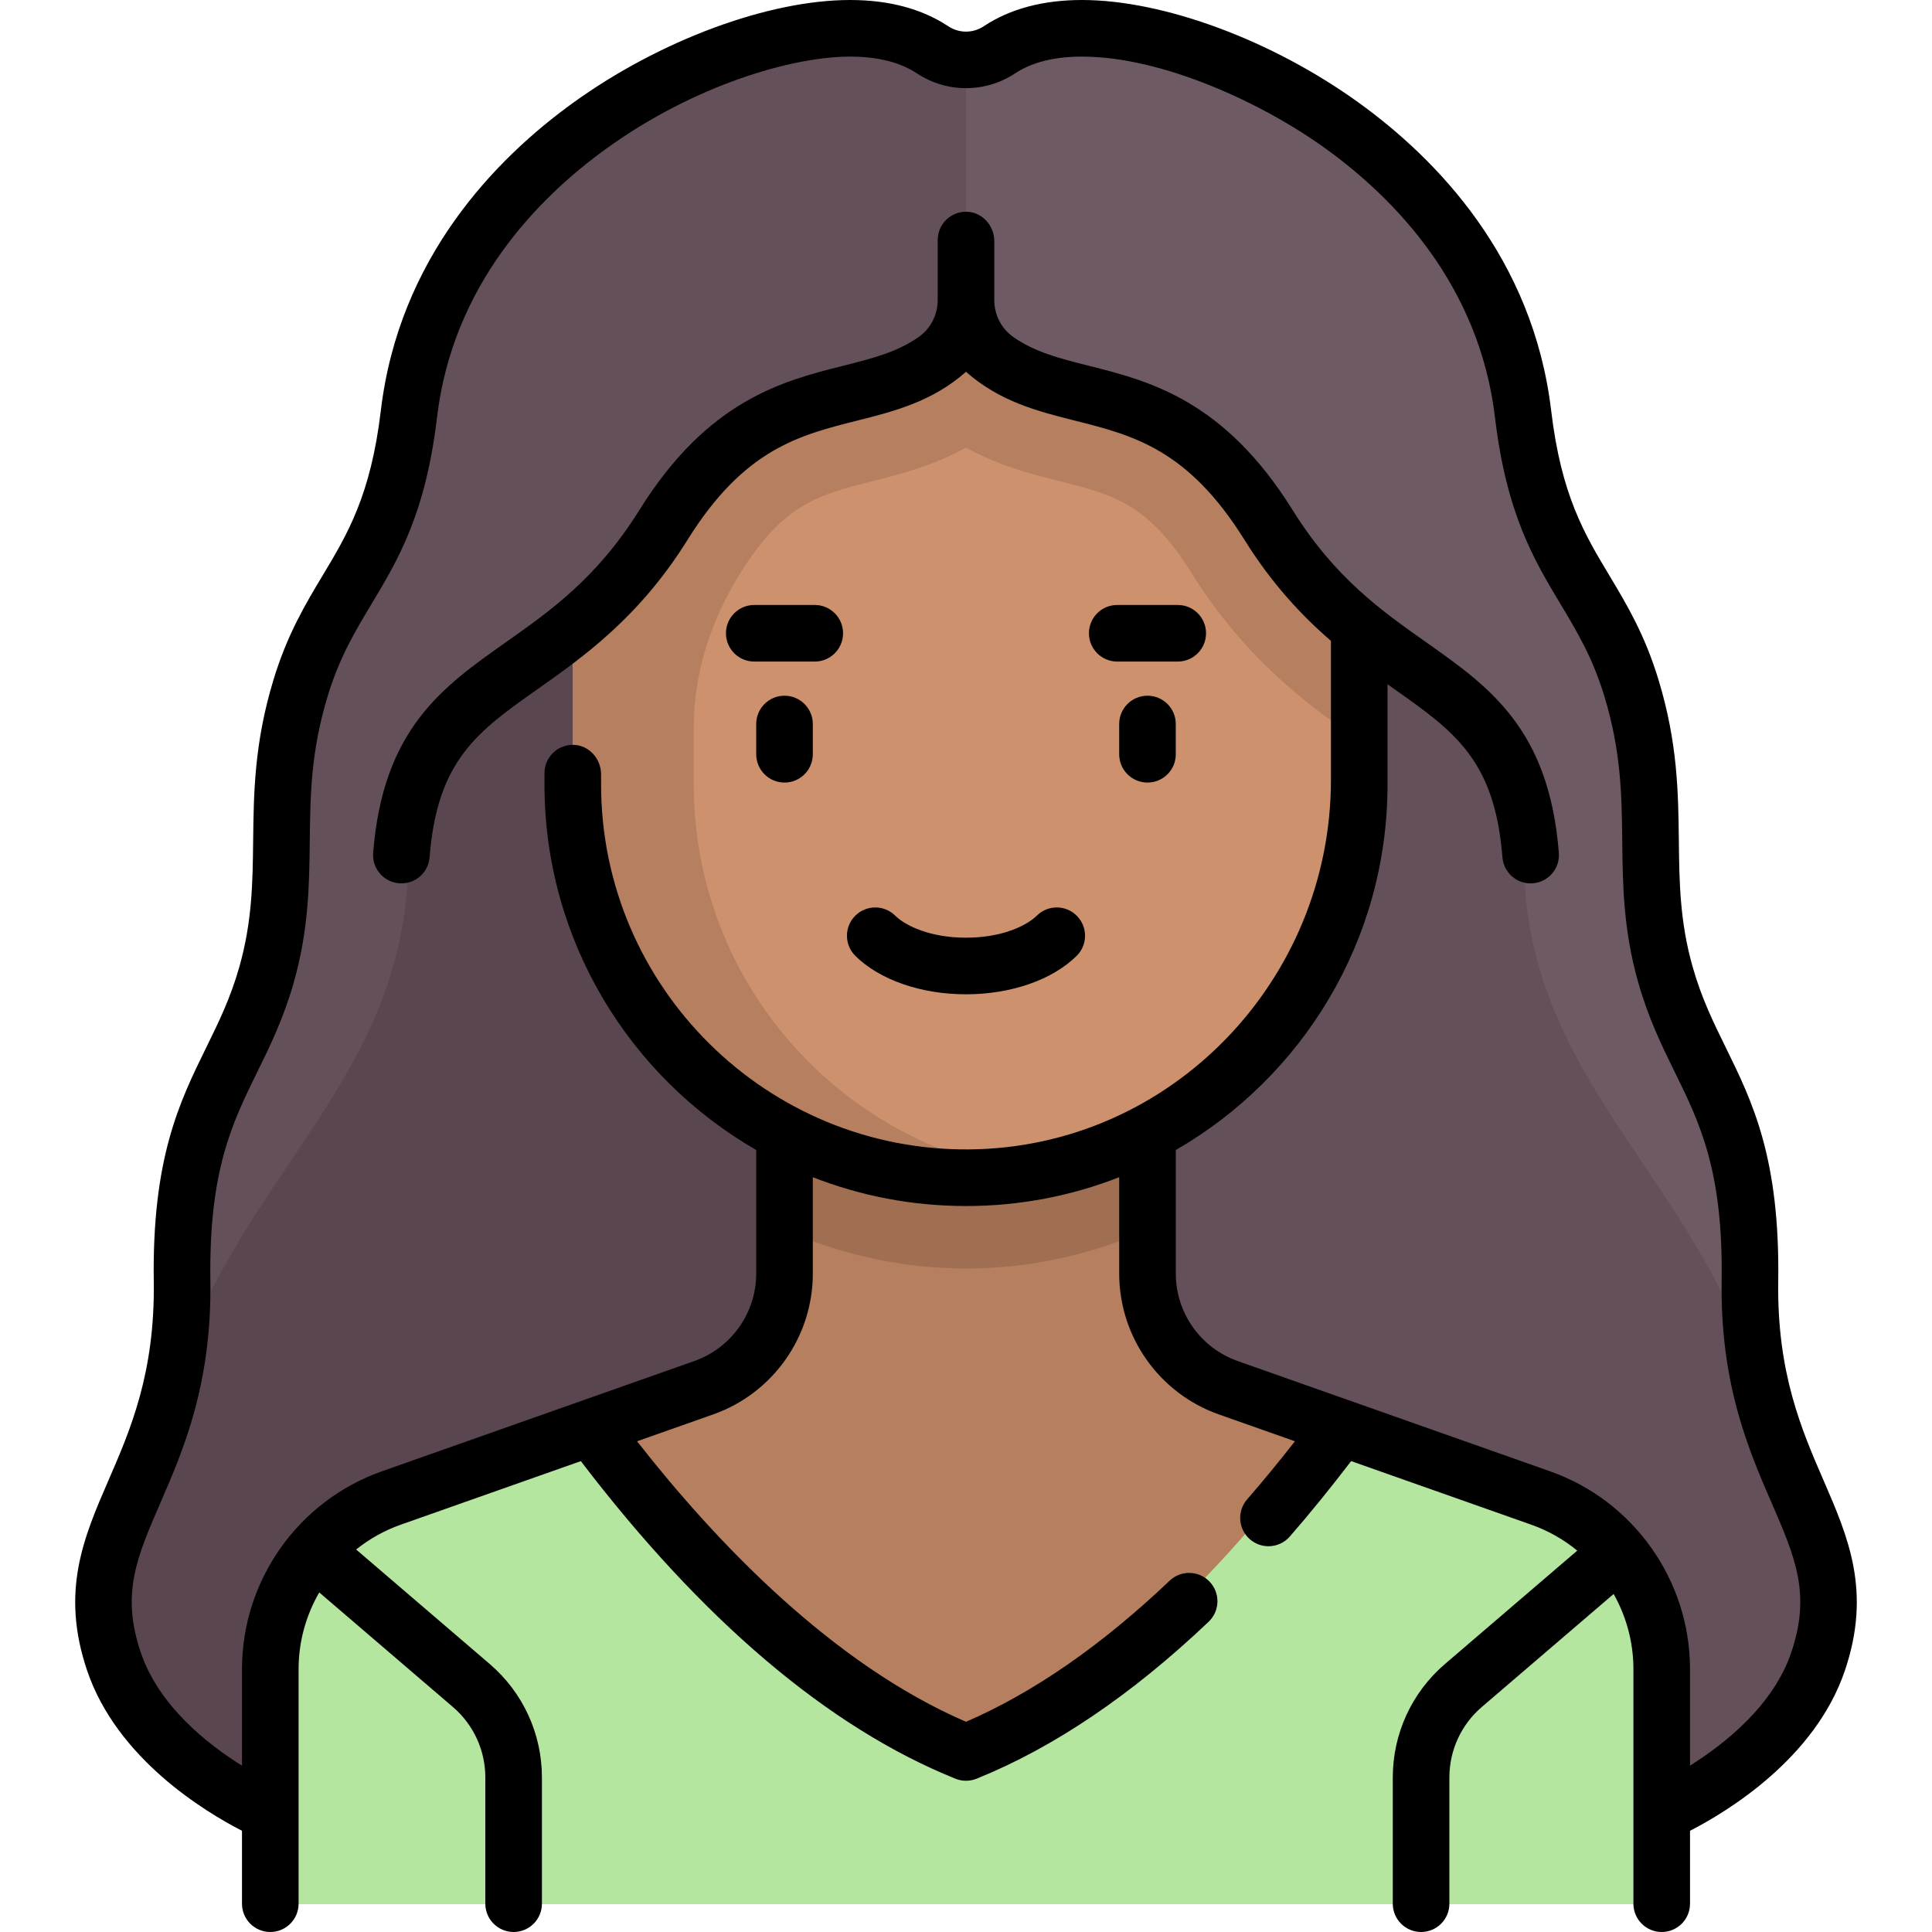
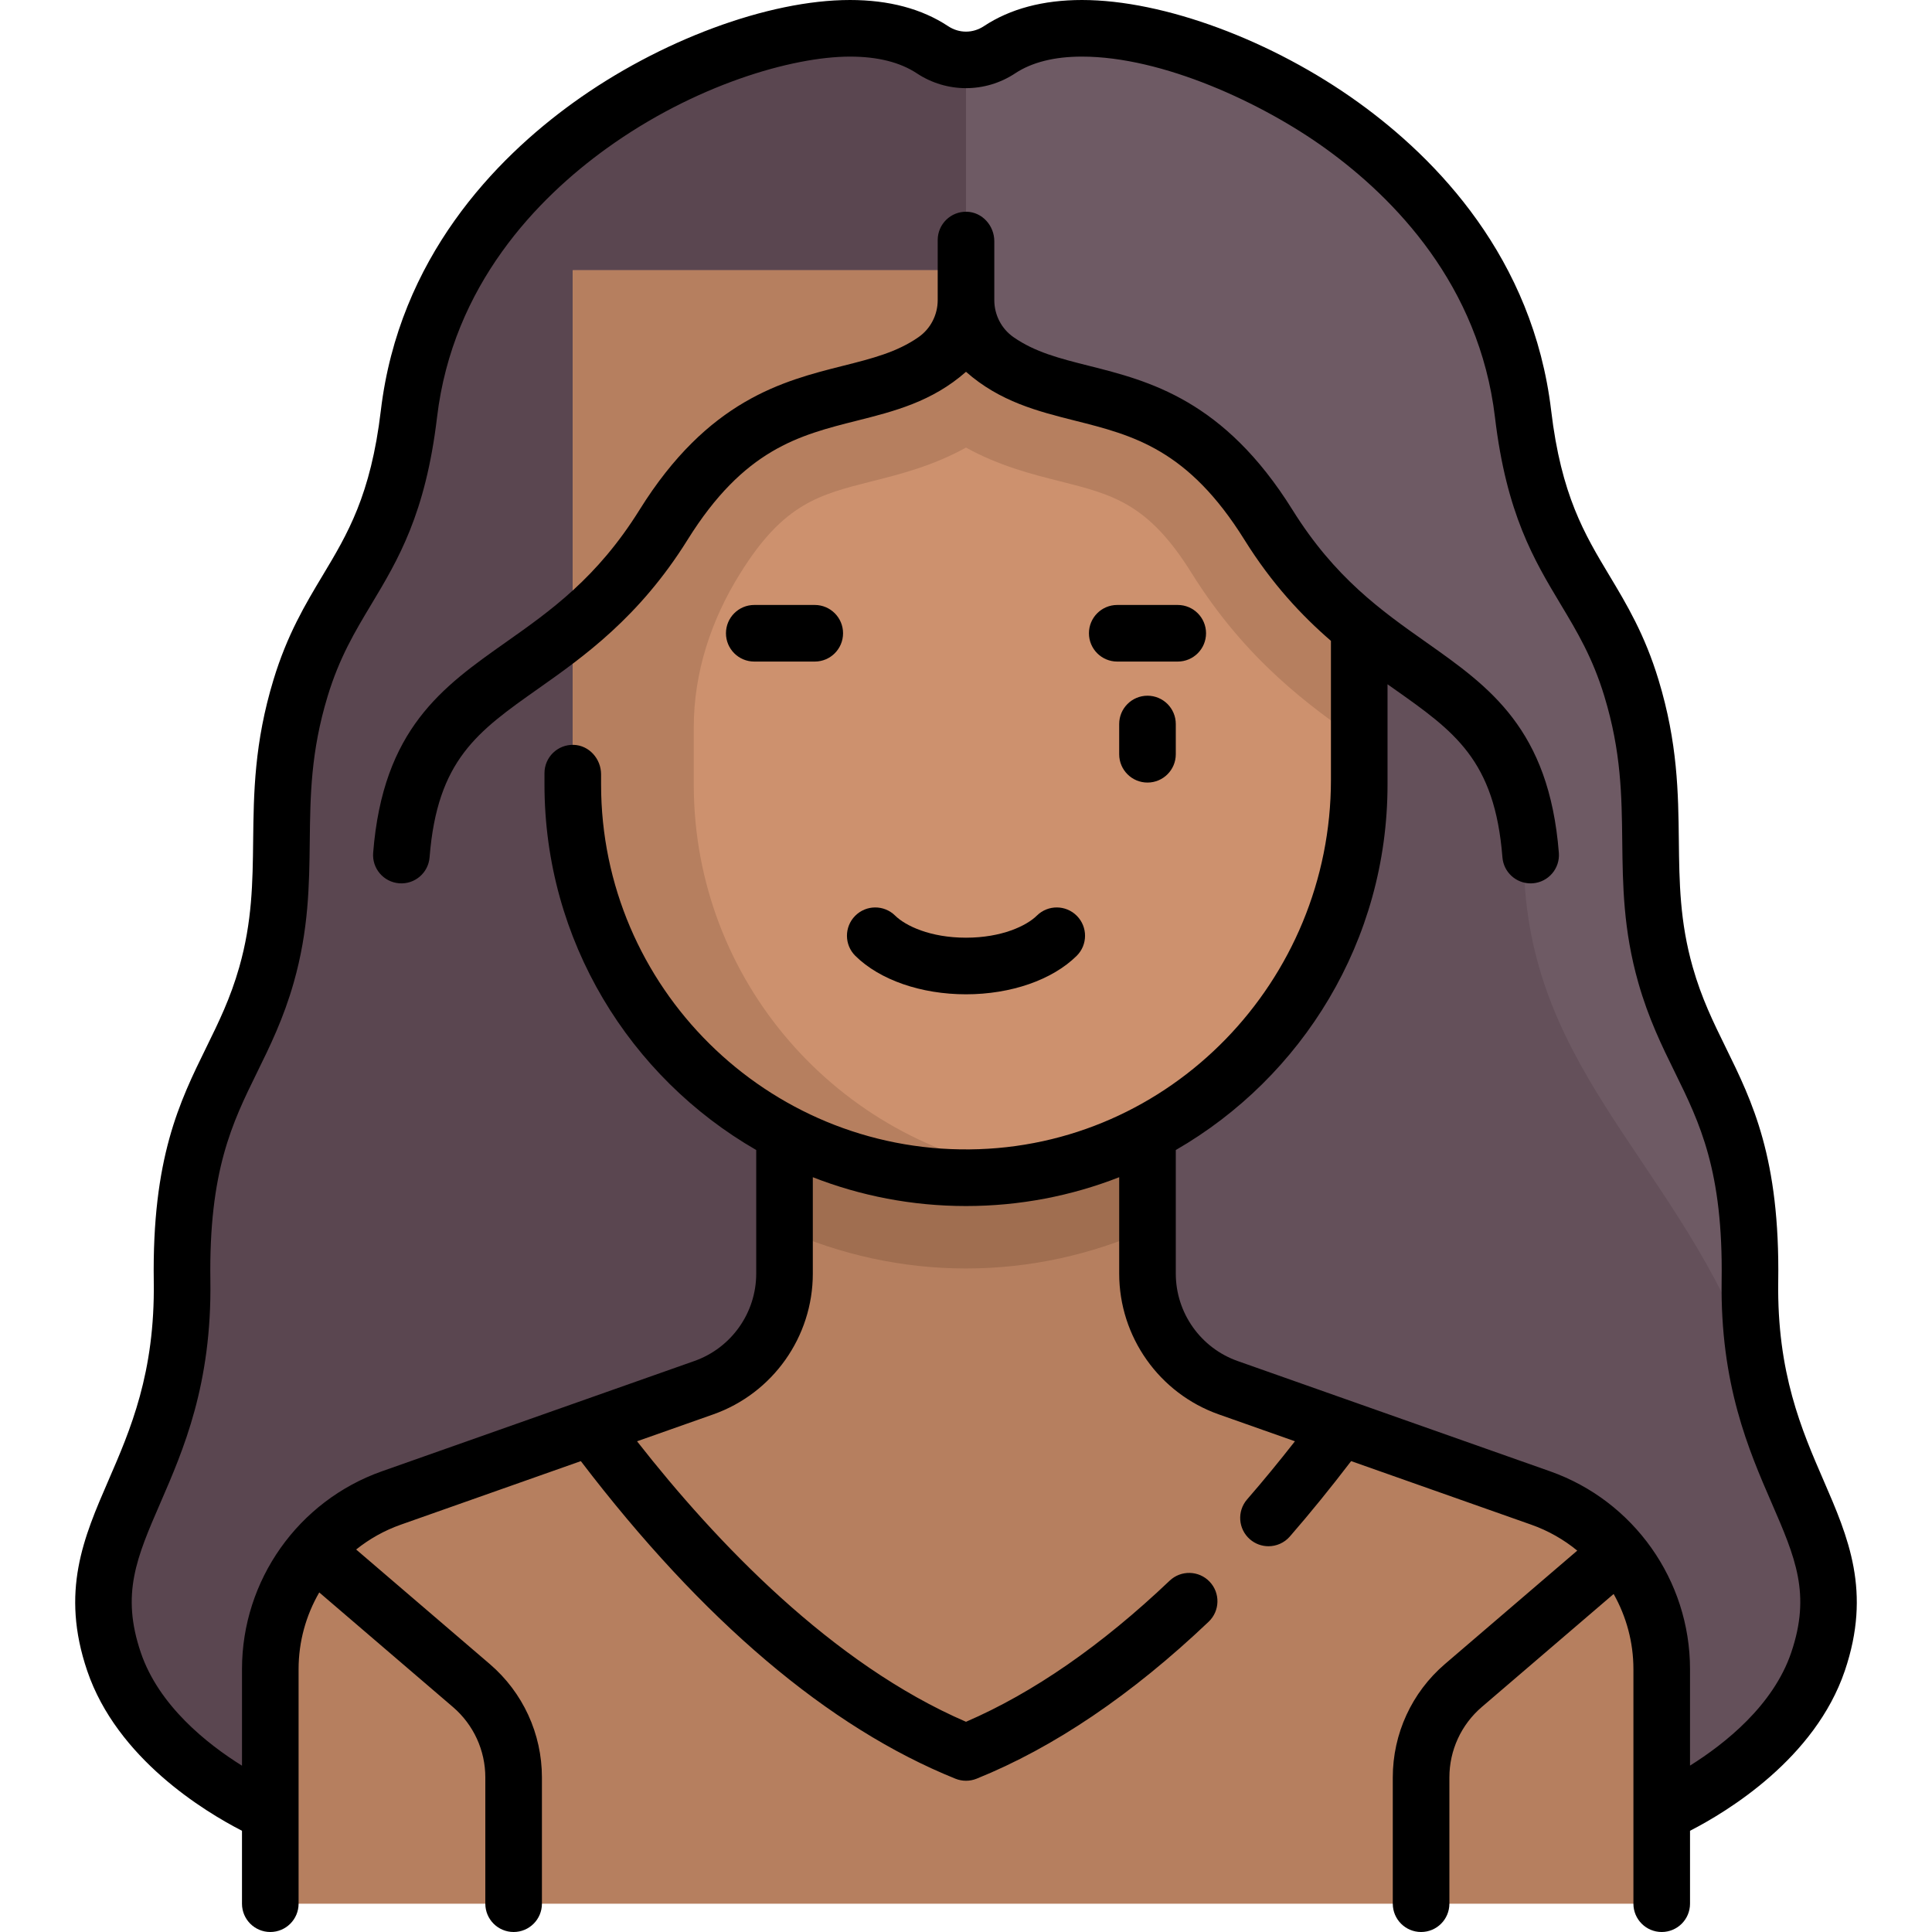
<svg xmlns="http://www.w3.org/2000/svg" version="1.1" id="Capa_1" x="0px" y="0px" viewBox="0 0 512 512" style="enable-background:new 0 0 512 512;" xml:space="preserve">
  <path style="fill:#64505A;" d="M463.752,339.501c0.668-46.093-14.697-54.109-22.379-81.163c-7.734-27.237,0.135-45.835-9.018-75.986  c-8.517-28.056-23.99-32.796-28.724-72.646C395.614,42.236,322.801,7.5,286.728,7.5c-10.2,0-17.165,2.589-21.847,5.685  c-5.419,3.585-12.343,3.585-17.762,0c-4.682-3.096-11.647-5.685-21.847-5.685c-36.073,0-108.886,34.736-116.902,102.206  c-4.735,39.85-20.207,44.59-28.724,72.646c-9.153,30.15-1.284,48.748-9.018,75.986c-7.682,27.054-23.046,35.071-22.379,81.163  c0.775,53.452-30.06,65.465-18.036,100.87c8.974,26.422,57.449,48.097,57.449,48.097h336.677c0,0,48.475-21.674,57.449-48.097  C493.812,404.966,462.977,392.953,463.752,339.501z" />
  <path style="fill:#5A4650;" d="M256,15.874c-3.086,0-6.172-0.896-8.881-2.689c-4.682-3.096-11.647-5.685-21.847-5.685  c-36.073,0-108.886,34.736-116.902,102.206c-4.735,39.85-20.207,44.59-28.724,72.646c-9.153,30.15-1.284,48.748-9.018,75.986  c-7.682,27.054-23.046,35.071-22.379,81.163c0.775,53.452-30.06,65.465-18.036,100.87c8.974,26.422,57.449,48.097,57.449,48.097H256  V15.874z" />
  <path style="fill:#B67F5F;" d="M408.282,396.981L325.49,367.76c-12.82-4.525-21.393-16.642-21.393-30.237V296.08h-96.194v41.443  c0,13.595-8.573,25.712-21.393,30.237l-82.792,29.221c-19.229,6.787-32.089,24.962-32.089,45.354V504.5H440.37v-62.165  C440.371,421.943,427.512,403.768,408.282,396.981z" />
-   <path style="fill:#B4E6A0;" d="M408.282,396.981l-55.243-19.498c-21.743,30.052-51.334,63.195-85.78,81.556  c-7.021,3.743-15.496,3.743-22.517,0c-34.446-18.361-64.038-51.504-85.78-81.556l-55.243,19.498  c-19.23,6.787-32.089,24.963-32.089,45.355V504.5h368.742v-62.164C440.371,421.944,427.512,403.768,408.282,396.981z" />
  <path style="fill:#A06E50;" d="M207.903,325.904c14.8,6.545,31.063,10.257,48.097,10.257s33.297-3.712,48.097-10.257V296.08h-96.194  L207.903,325.904L207.903,325.904z" />
  <path style="fill:#CD916E;" d="M256,312.113L256,312.113c-57.554,0-104.21-46.656-104.21-104.21V71.629h208.42v136.274  C360.21,265.457,313.553,312.113,256,312.113z" />
  <path style="fill:#B67F5F;" d="M151.79,71.629v136.274c0,57.553,46.656,104.21,104.21,104.21c5.466,0,10.793-0.548,16.032-1.358  c-49.921-7.73-88.177-50.764-88.177-102.851v-15.159c0-14.492,4.588-28.45,12.273-40.736c0.04-0.064,0.08-0.128,0.12-0.192  c11.453-18.378,20.782-20.728,34.903-24.287c7.255-1.828,16.053-4.045,24.849-8.913c8.796,4.868,17.594,7.086,24.849,8.913  c14.121,3.559,23.451,5.909,34.902,24.287c14.603,23.432,31.628,35.438,44.059,44.205c0.143,0.101,0.258,0.184,0.399,0.284V71.629  H151.79z" />
  <path style="fill:#6E5A64;" d="M441.372,258.338c-7.734-27.237,0.135-45.835-9.018-75.986c-8.517-28.056-23.99-32.796-28.724-72.646  C395.614,42.236,322.801,7.5,286.728,7.5c-10.2,0-17.165,2.589-21.847,5.685c-2.71,1.793-5.795,2.689-8.881,2.689v71.787  c20.708,26.052,51.437,5.344,80.161,51.437c24.415,39.177,55.073,38.187,65.858,69.076c3.091,8.853,1.415,18.312,2.154,27.659  c4.133,52.232,44.214,76.28,62.231,130.788c-1.718-7.784-2.804-16.636-2.652-27.119  C464.419,293.408,449.055,285.392,441.372,258.338z" />
-   <path style="fill:#64505A;" d="M70.627,258.338c7.734-27.237-0.135-45.835,9.018-75.986c8.517-28.056,23.99-32.796,28.724-72.646  C116.386,42.236,189.199,7.5,225.272,7.5c10.2,0,17.165,2.589,21.847,5.685c2.71,1.793,5.795,2.689,8.881,2.689v71.787  c-20.708,26.052-51.437,5.344-80.161,51.437c-24.415,39.177-55.073,38.187-65.858,69.076c-3.091,8.853-1.415,18.312-2.154,27.659  c-4.133,52.232-44.214,76.28-62.231,130.788c1.718-7.784,2.804-16.636,2.652-27.119C47.581,293.408,62.945,285.392,70.627,258.338z" />
  <path d="M256,263.5c11.897,0,22.857-3.805,29.316-10.178c2.948-2.909,2.98-7.658,0.071-10.606c-2.91-2.948-7.659-2.981-10.606-0.071  c-2.737,2.701-9.299,5.855-18.781,5.855s-16.043-3.154-18.78-5.855c-2.949-2.908-7.698-2.879-10.606,0.071  c-2.91,2.948-2.878,7.696,0.07,10.606C233.143,259.695,244.102,263.5,256,263.5z" />
-   <path d="M207.903,184.371c-4.142,0-7.5,3.357-7.5,7.5v8.016c0,4.143,3.358,7.5,7.5,7.5s7.5-3.357,7.5-7.5v-8.016  C215.403,187.729,212.045,184.371,207.903,184.371z" />
  <path d="M304.096,184.371c-4.143,0-7.5,3.357-7.5,7.5v8.016c0,4.143,3.357,7.5,7.5,7.5s7.5-3.357,7.5-7.5v-8.016  C311.596,187.729,308.239,184.371,304.096,184.371z" />
  <path d="M199.887,175.322h16.032c4.142,0,7.5-3.357,7.5-7.5s-3.358-7.5-7.5-7.5h-16.032c-4.142,0-7.5,3.357-7.5,7.5  S195.745,175.322,199.887,175.322z" />
  <path d="M296.081,175.322h16.032c4.143,0,7.5-3.357,7.5-7.5s-3.357-7.5-7.5-7.5h-16.032c-4.143,0-7.5,3.357-7.5,7.5  S291.939,175.322,296.081,175.322z" />
  <path d="M483.253,392.301c-5.79-13.345-12.354-28.469-12.003-52.691c0.475-32.726-6.839-47.618-13.911-62.021  c-3.296-6.71-6.408-13.048-8.751-21.3c-3.429-12.074-3.548-22.444-3.675-33.423c-0.147-12.758-0.299-25.95-5.382-42.693  c-3.65-12.026-8.441-20.011-13.073-27.73c-6.539-10.897-12.715-21.191-15.38-43.621c-4.812-40.497-30.383-66.728-50.988-81.601  C337.182,10.685,308.385,0,286.729,0c-10.29,0-19.032,2.332-25.984,6.93c-2.925,1.938-6.561,1.938-9.488,0  C244.303,2.332,235.561,0,225.272,0c-21.657,0-50.454,10.685-73.362,27.221c-20.604,14.873-46.176,41.104-50.988,81.601  c-2.665,22.43-8.841,32.724-15.38,43.621c-4.632,7.72-9.423,15.704-13.074,27.73c-5.083,16.744-5.235,29.936-5.382,42.693  c-0.126,10.979-0.246,21.349-3.674,33.423c-2.343,8.252-5.456,14.59-8.75,21.3c-7.073,14.402-14.387,29.295-13.912,62.021  c0.351,24.223-6.212,39.347-12.003,52.691c-6.572,15.145-12.779,29.449-5.636,50.482c7.893,23.242,31.066,37.282,41.018,42.393  V504.5c0,4.143,3.358,7.5,7.5,7.5s7.5-3.357,7.5-7.5v-62.164c0-7.302,1.972-14.276,5.477-20.325l35.432,30.37  c5.452,4.673,8.578,11.471,8.578,18.651V504.5c0,4.143,3.358,7.5,7.5,7.5s7.5-3.357,7.5-7.5v-33.468  c0-11.564-5.036-22.514-13.816-30.04l-35.416-30.356c3.486-2.793,7.463-5.042,11.83-6.583l47.713-16.84  c32.279,42.292,65.665,70.608,99.267,84.161c0.9,0.363,1.853,0.545,2.806,0.545c0.953,0,1.905-0.182,2.806-0.544  c20.446-8.247,41.137-22.243,61.496-41.6c3.002-2.854,3.121-7.602,0.268-10.604c-2.855-3.003-7.603-3.121-10.604-0.268  c-18.034,17.147-36.175,29.713-53.965,37.388c-35.47-15.312-66.203-47.551-87.179-74.336l20.185-7.124  c15.789-5.572,26.397-20.565,26.397-37.309v-25.548c12.589,4.928,26.282,7.638,40.597,7.638s28.007-2.71,40.597-7.638v25.548  c0,16.743,10.608,31.736,26.396,37.309l20.178,7.122c-4.189,5.354-8.428,10.518-12.668,15.394  c-2.719,3.126-2.388,7.863,0.737,10.581c1.421,1.235,3.174,1.841,4.919,1.841c2.095,0,4.18-0.873,5.662-2.578  c5.455-6.273,10.901-12.991,16.24-19.982l47.725,16.844c4.522,1.596,8.629,3.947,12.202,6.879l-35.071,30.061  c-8.78,7.525-13.816,18.475-13.816,30.04V504.5c0,4.143,3.357,7.5,7.5,7.5s7.5-3.357,7.5-7.5v-33.468  c0-7.181,3.127-13.979,8.578-18.651l34.952-29.958c3.357,5.953,5.241,12.777,5.241,19.914V504.5c0,4.143,3.357,7.5,7.5,7.5  s7.5-3.357,7.5-7.5v-19.324c9.951-5.111,33.124-19.15,41.019-42.393C496.032,421.75,489.825,407.445,483.253,392.301z   M474.687,437.959c-4.753,13.993-17.548,24.146-26.815,29.943v-25.566c0-23.528-14.906-44.597-37.093-52.428l-82.793-29.221  c-9.803-3.46-16.389-12.769-16.389-23.164V304.77c33.508-19.307,56.113-55.497,56.113-96.867v-26.561  c0.551,0.39,1.099,0.777,1.639,1.157c16.121,11.368,26.771,18.879,28.81,44.698c0.311,3.929,3.594,6.909,7.469,6.909  c0.197,0,0.397-0.008,0.599-0.023c4.129-0.326,7.212-3.938,6.886-8.067c-2.593-32.838-18.392-43.979-35.117-55.775  c-11.918-8.404-24.241-17.096-35.468-35.11c-18.182-29.175-38.024-34.175-53.969-38.192c-7.711-1.943-14.274-3.604-19.995-7.604  c-3.19-2.231-5.063-5.905-5.063-9.798v-15.61c0-4.106-3.164-7.688-7.269-7.811c-4.247-0.127-7.731,3.277-7.731,7.497v15.923  c0,3.893-1.873,7.567-5.063,9.798c-5.721,4-12.284,5.661-19.995,7.604c-15.944,4.018-35.787,9.018-53.968,38.192  c-11.227,18.015-23.55,26.706-35.467,35.11c-16.726,11.796-32.525,22.938-35.117,55.776c-0.326,4.129,2.757,7.74,6.886,8.066  c4.135,0.333,7.741-2.757,8.067-6.887c2.039-25.818,12.688-33.329,28.809-44.698c11.905-8.396,26.721-18.844,39.553-39.435  c14.982-24.041,29.516-27.703,44.903-31.581c9.812-2.473,19.896-5.013,28.893-12.947c8.996,7.935,19.08,10.475,28.893,12.947  c15.387,3.878,29.921,7.54,44.903,31.581c7.297,11.709,15.234,20.135,22.914,26.772v36.833c0,53.243-42.515,97.422-95.755,97.938  c-53.762,0.521-97.664-43.061-97.664-96.705v-2.692c0-4.106-3.164-7.688-7.269-7.811c-4.247-0.127-7.731,3.277-7.731,7.497v3.006  c0,41.37,22.605,77.56,56.113,96.867v32.753c0,10.396-6.586,19.704-16.389,23.164l-82.792,29.221  c-22.187,7.831-37.093,28.899-37.093,52.428v25.596c-9.255-5.771-22.036-15.902-26.815-29.973  c-5.281-15.55-1.115-25.152,5.193-39.688c6.077-14.003,13.639-31.43,13.241-58.879c-0.422-29.128,5.795-41.788,12.378-55.192  c3.443-7.011,7.004-14.262,9.716-23.813c3.975-13.998,4.111-25.868,4.244-37.348c0.141-12.245,0.274-23.812,4.736-38.509  c3.113-10.255,7.227-17.111,11.583-24.371c7.064-11.772,14.369-23.946,17.413-49.568c4.169-35.093,26.703-58.093,44.872-71.208  C184.023,22.539,209.939,15,225.272,15c7.296,0,13.254,1.494,17.709,4.44c7.908,5.231,18.129,5.232,26.039,0.001  C273.475,16.494,279.433,15,286.729,15c21.278,0,47.769,12.246,64.582,24.383c18.17,13.115,40.703,36.115,44.873,71.208  c3.044,25.622,10.348,37.796,17.412,49.568c4.355,7.26,8.47,14.116,11.582,24.371c4.462,14.697,4.596,26.264,4.736,38.509  c0.133,11.479,0.27,23.35,4.244,37.348c2.712,9.553,6.272,16.803,9.716,23.814c6.582,13.403,12.8,26.064,12.378,55.191  c-0.397,27.449,7.165,44.877,13.241,58.879C475.801,412.807,479.967,422.409,474.687,437.959z" />
  <g>
</g>
  <g>
</g>
  <g>
</g>
  <g>
</g>
  <g>
</g>
  <g>
</g>
  <g>
</g>
  <g>
</g>
  <g>
</g>
  <g>
</g>
  <g>
</g>
  <g>
</g>
  <g>
</g>
  <g>
</g>
  <g>
</g>
</svg>